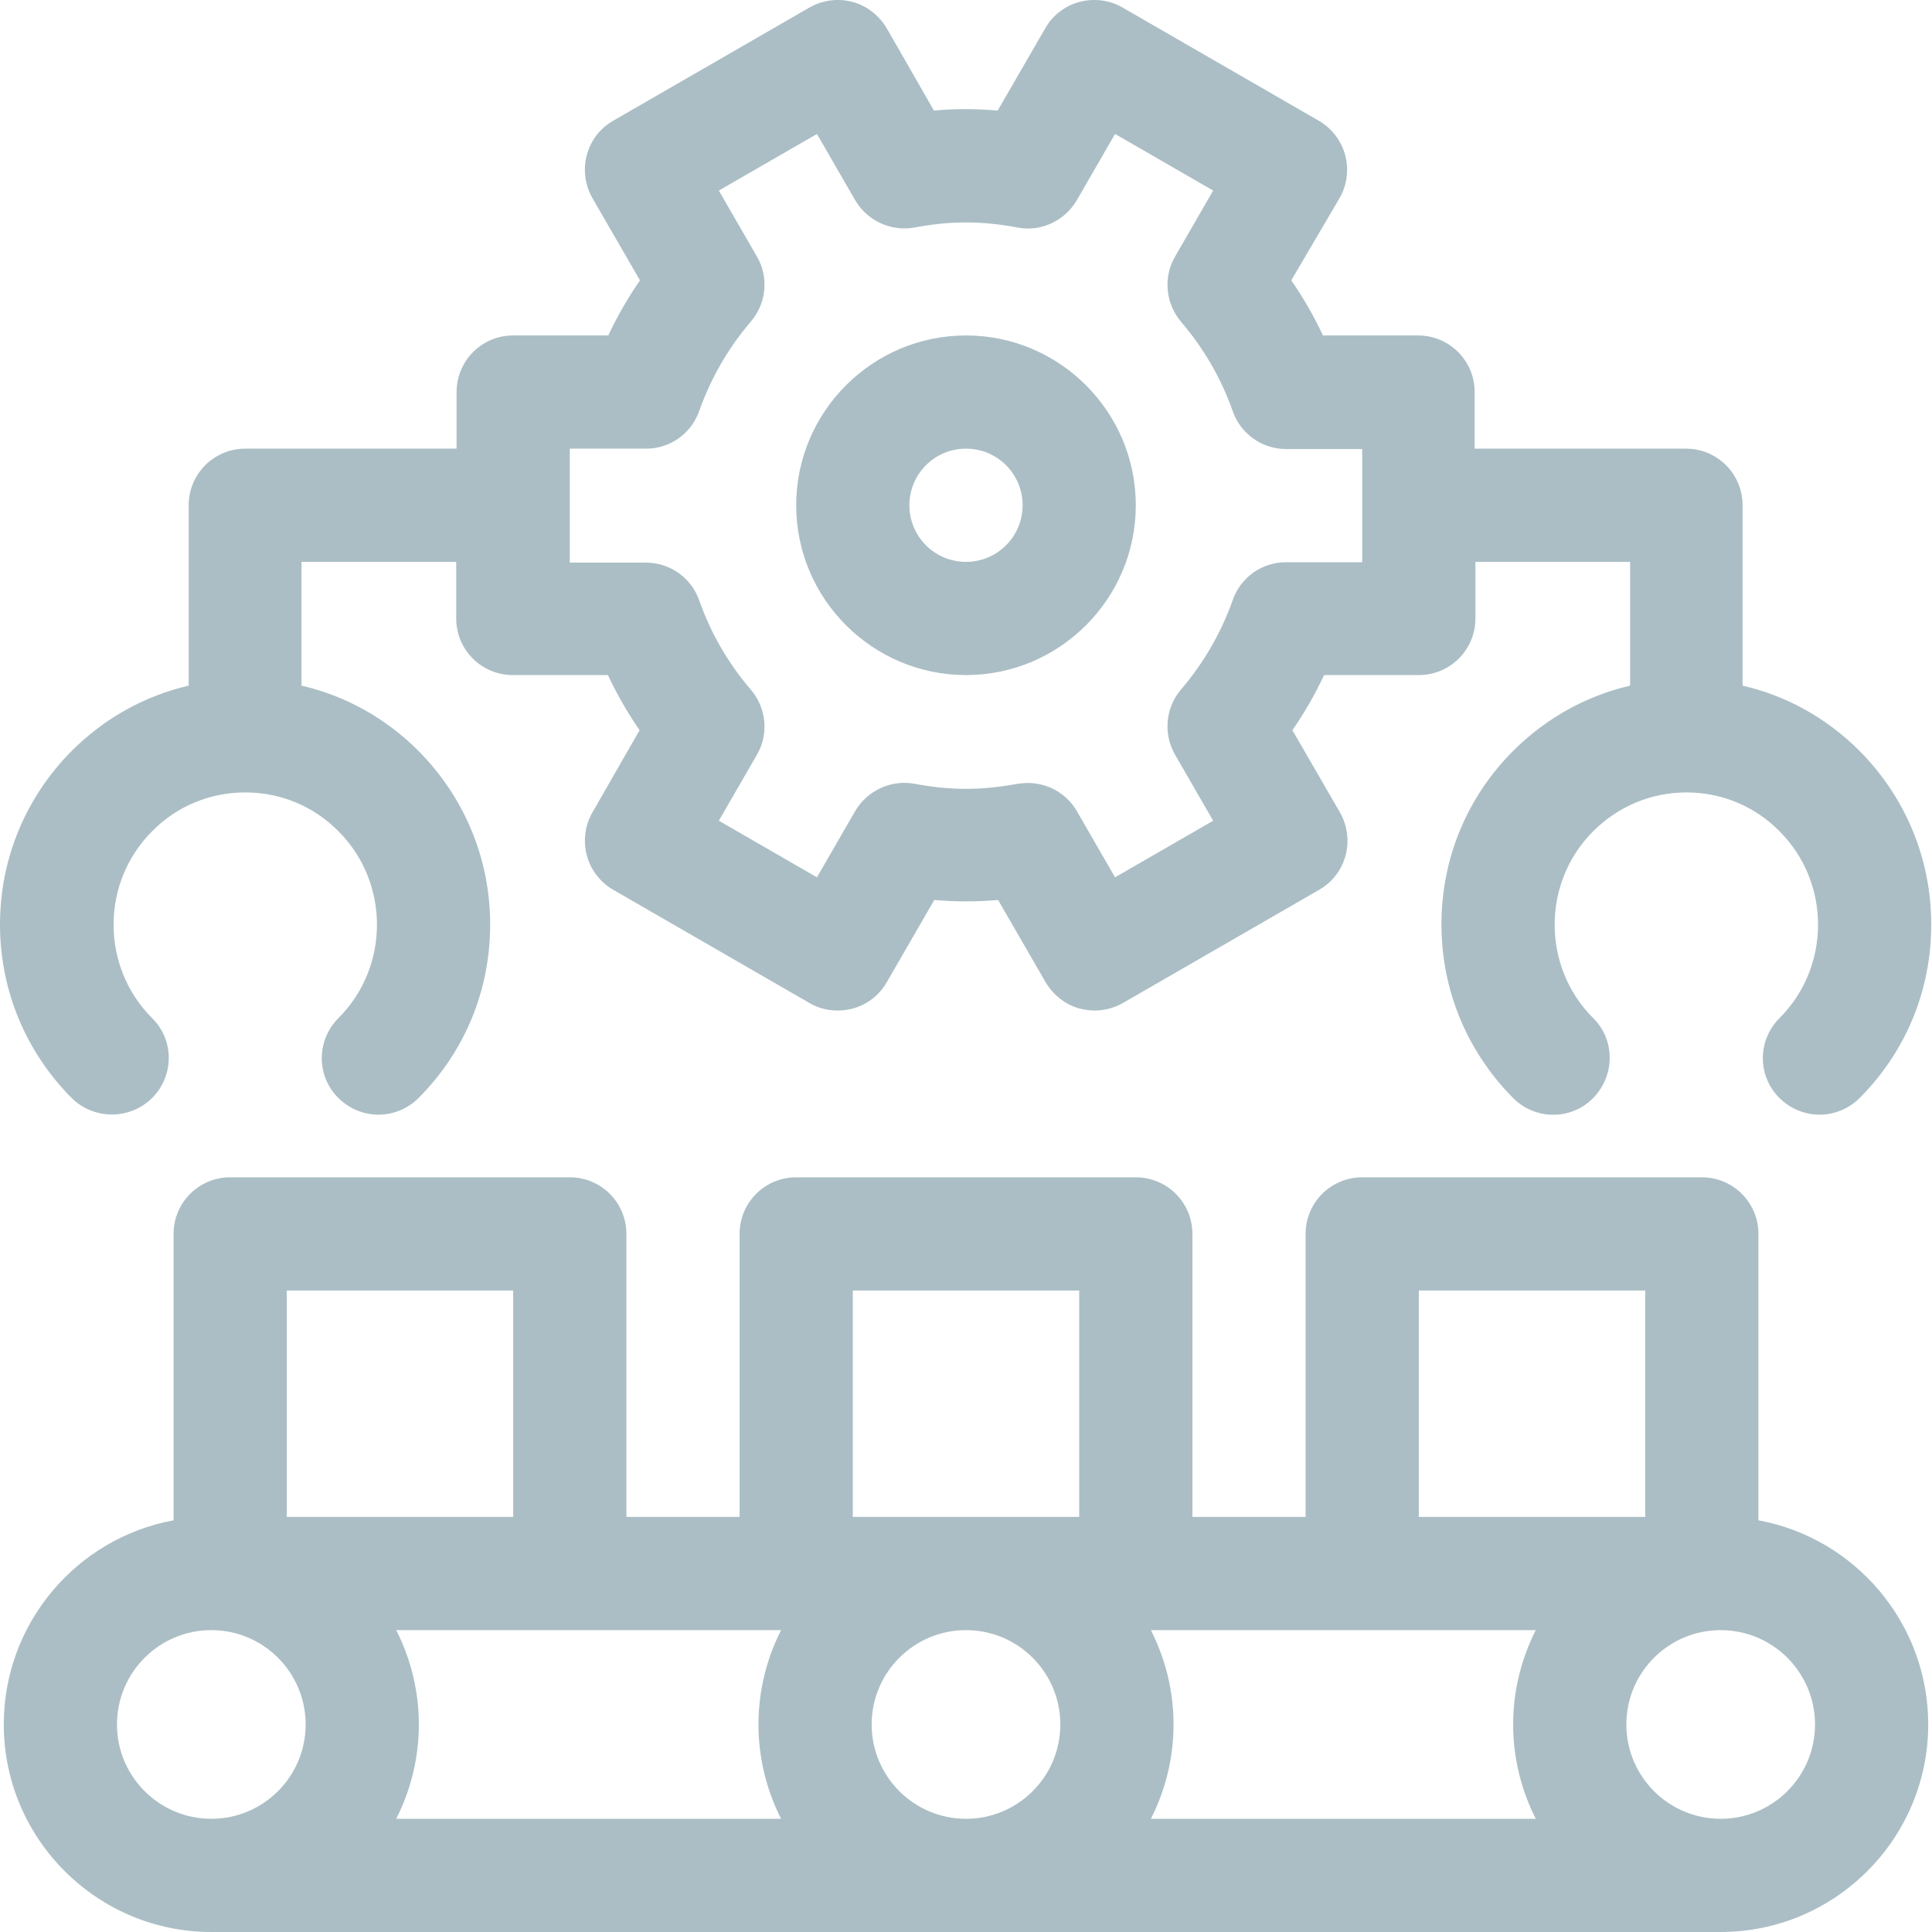
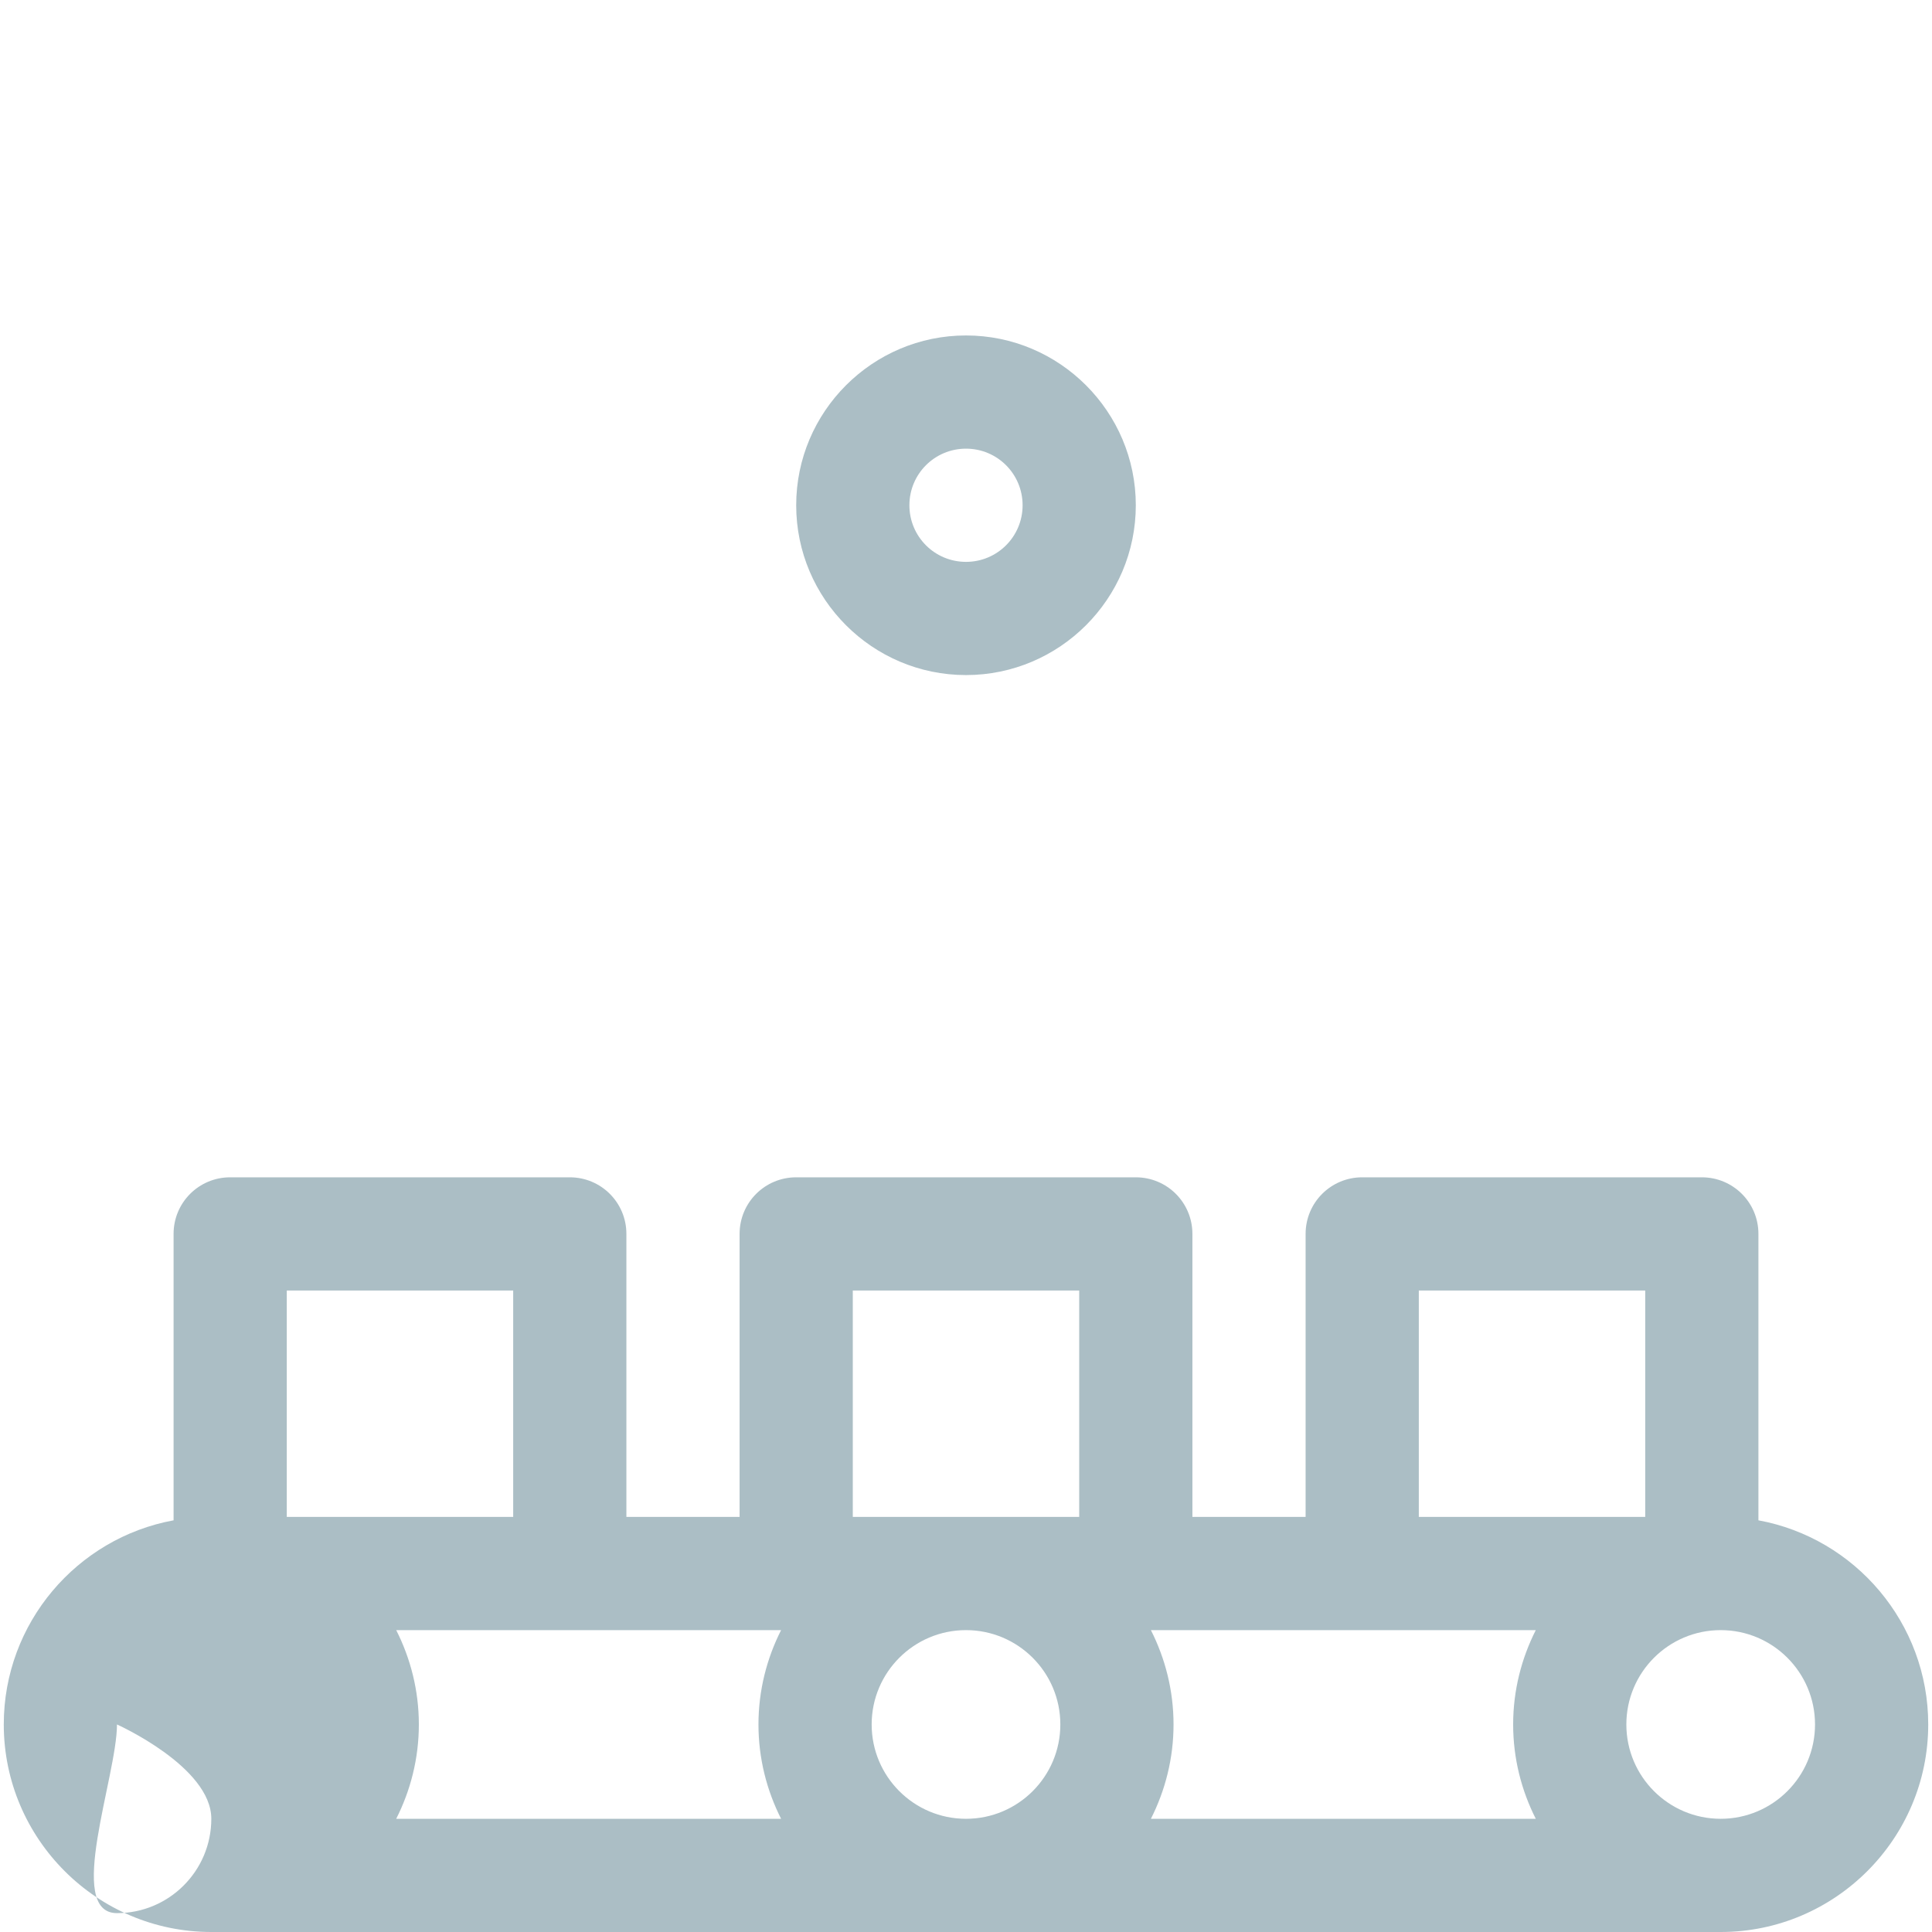
<svg xmlns="http://www.w3.org/2000/svg" version="1.1" id="Capa_1" x="0px" y="0px" viewBox="0 0 512 512" style="enable-background:new 0 0 512 512;" xml:space="preserve">
  <style type="text/css">
	.st0{fill:#ABBEC5;}
</style>
  <g>
-     <path class="st0" d="M466,402.9V327c0-8.3-6.7-15-15-15h-90c-8.3,0-15,6.7-15,15v75h-30v-75c0-8.3-6.7-15-15-15h-90   c-8.3,0-15,6.7-15,15v75h-30v-75c0-8.3-6.7-15-15-15H61c-8.3,0-15,6.7-15,15v75.9C20.4,407.6,1,430.1,1,457c0,30.3,24.7,55,55,55   h400c30.3,0,55-24.7,55-55C511,430.1,491.6,407.6,466,402.9z M207,432c-3.8,7.5-6,16-6,25s2.2,17.5,6,25H105c3.8-7.5,6-16,6-25   s-2.2-17.5-6-25H207z M231,457c0-13.8,11.2-25,25-25s25,11.2,25,25s-11.2,25-25,25S231,470.8,231,457z M305,432H407   c-3.8,7.5-6,16-6,25s2.2,17.5,6,25H305c3.8-7.5,6-16,6-25S308.8,439.5,305,432z M376,342h60v60h-60V342z M226,342h60v60h-60V342z    M76,342h60v60H76V342z M31,457c0-13.8,11.2-25,25-25s25,11.2,25,25s-11.2,25-25,25S31,470.8,31,457z M456,482   c-13.8,0-25-11.2-25-25s11.2-25,25-25s25,11.2,25,25S469.8,482,456,482z" />
+     <path class="st0" d="M466,402.9V327c0-8.3-6.7-15-15-15h-90c-8.3,0-15,6.7-15,15v75h-30v-75c0-8.3-6.7-15-15-15h-90   c-8.3,0-15,6.7-15,15v75h-30v-75c0-8.3-6.7-15-15-15H61c-8.3,0-15,6.7-15,15v75.9C20.4,407.6,1,430.1,1,457c0,30.3,24.7,55,55,55   h400c30.3,0,55-24.7,55-55C511,430.1,491.6,407.6,466,402.9z M207,432c-3.8,7.5-6,16-6,25s2.2,17.5,6,25H105c3.8-7.5,6-16,6-25   s-2.2-17.5-6-25H207z M231,457c0-13.8,11.2-25,25-25s25,11.2,25,25s-11.2,25-25,25S231,470.8,231,457z M305,432H407   c-3.8,7.5-6,16-6,25s2.2,17.5,6,25H305c3.8-7.5,6-16,6-25S308.8,439.5,305,432z M376,342h60v60h-60V342z M226,342h60v60h-60V342z    M76,342h60v60H76V342z M31,457s25,11.2,25,25s-11.2,25-25,25S31,470.8,31,457z M456,482   c-13.8,0-25-11.2-25-25s11.2-25,25-25s25,11.2,25,25S469.8,482,456,482z" />
    <path class="st0" d="M256,178.9c24.8,0,45-20.2,45-45s-20.2-45-45-45s-45,20.2-45,45S231.2,178.9,256,178.9z M256,118.9   c8.3,0,15,6.7,15,15s-6.7,15-15,15s-15-6.7-15-15S247.7,118.9,256,118.9z" />
-     <path class="st0" d="M40.3,291c5.9-5.9,5.9-15.4,0-21.2c-13.6-13.6-13.6-35.9,0-49.5C46.9,213.6,55.7,210,65,210   s18.1,3.6,24.7,10.3c13.6,13.6,13.6,35.9,0,49.5c-5.9,5.9-5.9,15.4,0,21.2c2.9,2.9,6.8,4.4,10.6,4.4s7.7-1.5,10.6-4.4   c12.3-12.3,19-28.6,19-46s-6.8-33.7-19-46c-8.7-8.7-19.3-14.6-31-17.3v-32.8h41v15c0,8.3,6.7,15,15,15h25.2   c2.4,5.1,5.2,10,8.4,14.6L157,215.3c-4.1,7.2-1.7,16.3,5.5,20.5l52,30c3.4,2,7.5,2.5,11.4,1.5c3.8-1,7.1-3.5,9.1-7l12.6-21.8   c5.6,0.5,11.1,0.5,16.9,0l12.6,21.8c2,3.4,5.3,6,9.1,7c1.3,0.3,2.6,0.5,3.9,0.5c2.6,0,5.2-0.7,7.5-2l52-30   c7.2-4.1,9.6-13.3,5.5-20.5l-12.6-21.8c3.2-4.6,6-9.5,8.4-14.6H376c8.3,0,15-6.7,15-15v-15h41v32.8c-11.6,2.7-22.3,8.6-31,17.3   c-12.3,12.3-19,28.6-19,46s6.8,33.7,19,46c5.9,5.9,15.4,5.9,21.2,0s5.9-15.4,0-21.2c-13.6-13.6-13.6-35.9,0-49.5   c6.6-6.6,15.4-10.3,24.7-10.3s18.1,3.6,24.7,10.3c13.6,13.6,13.6,35.9,0,49.5c-5.9,5.9-5.9,15.4,0,21.2c2.9,2.9,6.8,4.4,10.6,4.4   s7.7-1.5,10.6-4.4c12.3-12.3,19-28.6,19-46s-6.8-33.7-19-46c-8.7-8.7-19.3-14.6-31-17.3v-47.8c0-8.3-6.7-15-15-15h-56v-15   c0-8.3-6.7-15-15-15h-25.2c-2.4-5.1-5.2-10-8.4-14.6L355,52.5c4.1-7.2,1.7-16.3-5.5-20.5l-52-30c-3.4-2-7.5-2.5-11.4-1.5   c-3.8,1-7.1,3.5-9.1,7l-12.6,21.8c-5.8-0.5-11.3-0.5-16.9,0L235,7.5c-2-3.4-5.3-6-9.1-7c-3.8-1-7.9-0.5-11.4,1.5l-52,30   c-7.2,4.1-9.6,13.3-5.5,20.5l12.6,21.8c-3.2,4.6-6,9.5-8.4,14.6H136c-8.3,0-15,6.7-15,15v15H65c-8.3,0-15,6.7-15,15v47.8   c-11.6,2.7-22.3,8.6-31,17.3C6.8,211.3,0,227.6,0,245s6.8,33.7,19,46C24.9,296.8,34.4,296.8,40.3,291L40.3,291z M151,118.9h20.2   c6.4,0,12-4,14.1-10c3.1-8.7,7.7-16.7,13.7-23.7c4.1-4.8,4.8-11.7,1.6-17.2l-10.1-17.5l26-15L226.6,53c3.2,5.5,9.5,8.4,15.7,7.3   c9.6-1.8,17.8-1.8,27.4,0c6.2,1.2,12.5-1.8,15.7-7.3l10.1-17.5l26,15L311.4,68c-3.2,5.5-2.5,12.4,1.6,17.3c6,7,10.6,14.9,13.7,23.7   c2.1,6,7.8,10,14.1,10H361v30h-20.2c-6.4,0-12,4-14.1,10c-3.1,8.7-7.7,16.7-13.7,23.7c-4.1,4.8-4.8,11.7-1.6,17.3l10.1,17.5l-26,15   l-10.1-17.5c-2.7-4.7-7.7-7.5-13-7.5c-0.9,0-1.8,0.1-2.7,0.2c-9.6,1.8-17.8,1.8-27.4,0c-6.2-1.1-12.5,1.8-15.7,7.3l-10.1,17.5   l-26-15l10.1-17.5c3.2-5.5,2.5-12.4-1.6-17.2c-6-7-10.6-14.9-13.7-23.7c-2.1-6-7.8-10-14.1-10H151L151,118.9z" />
  </g>
</svg>